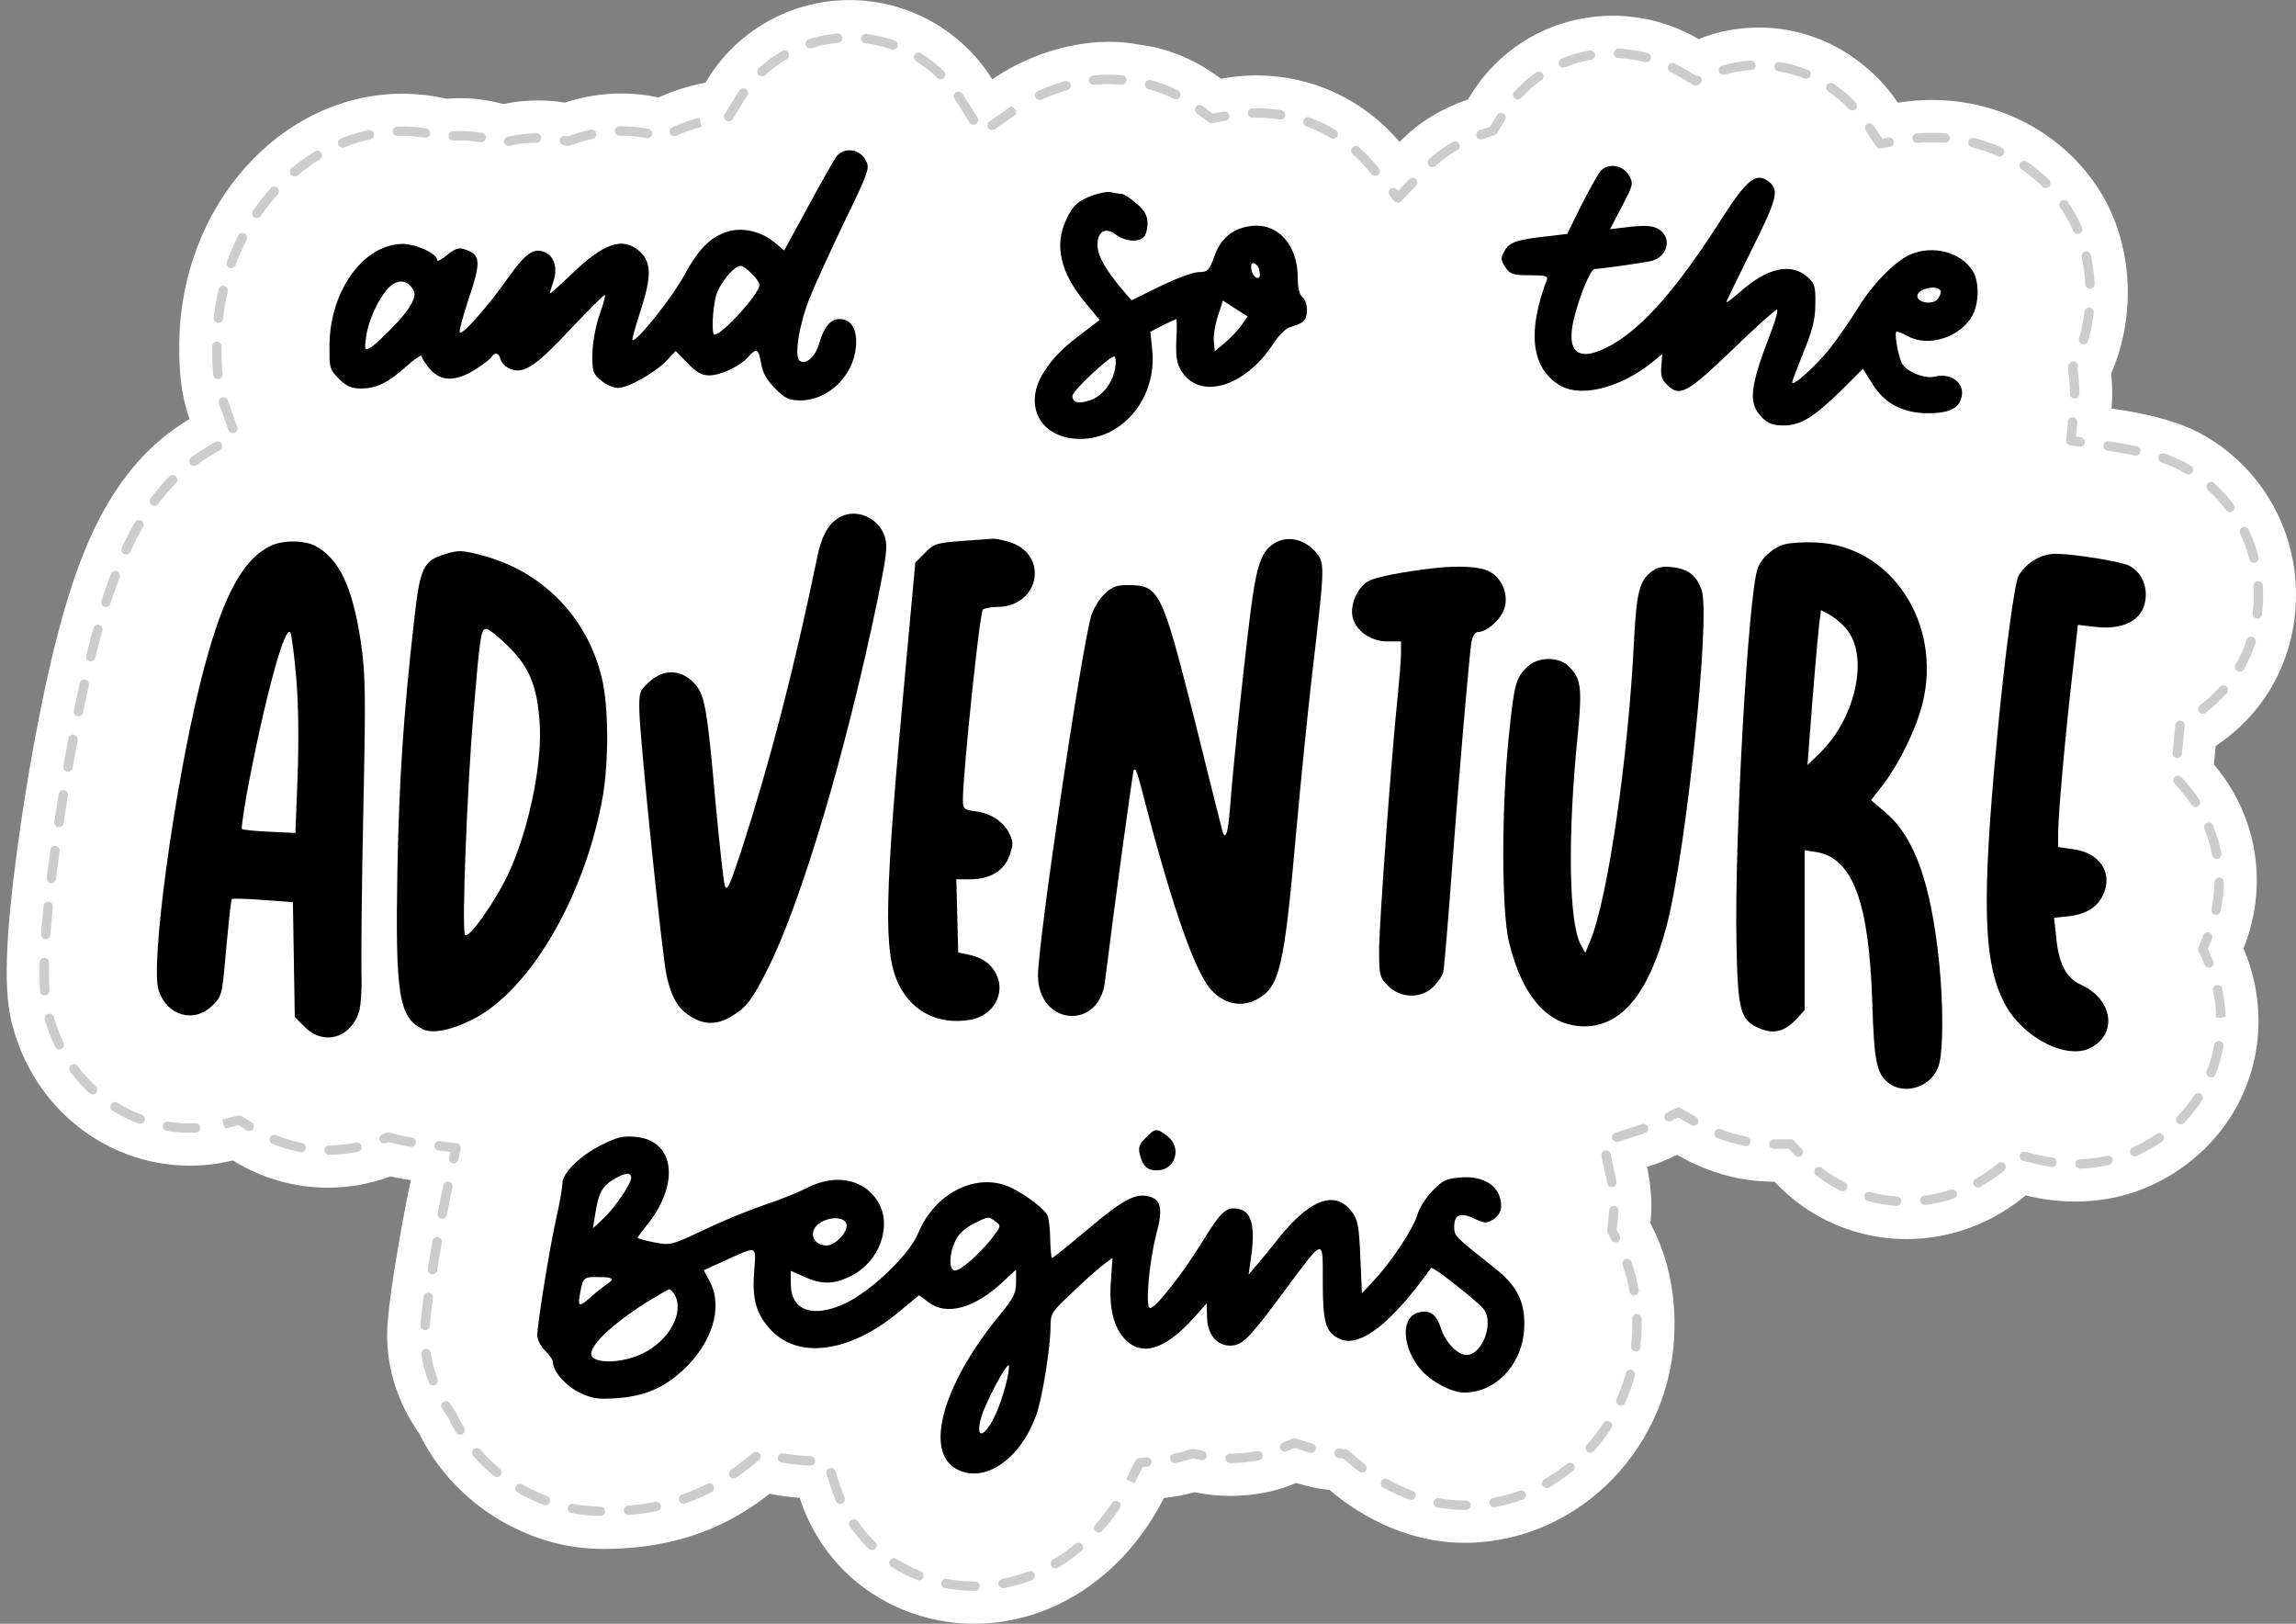
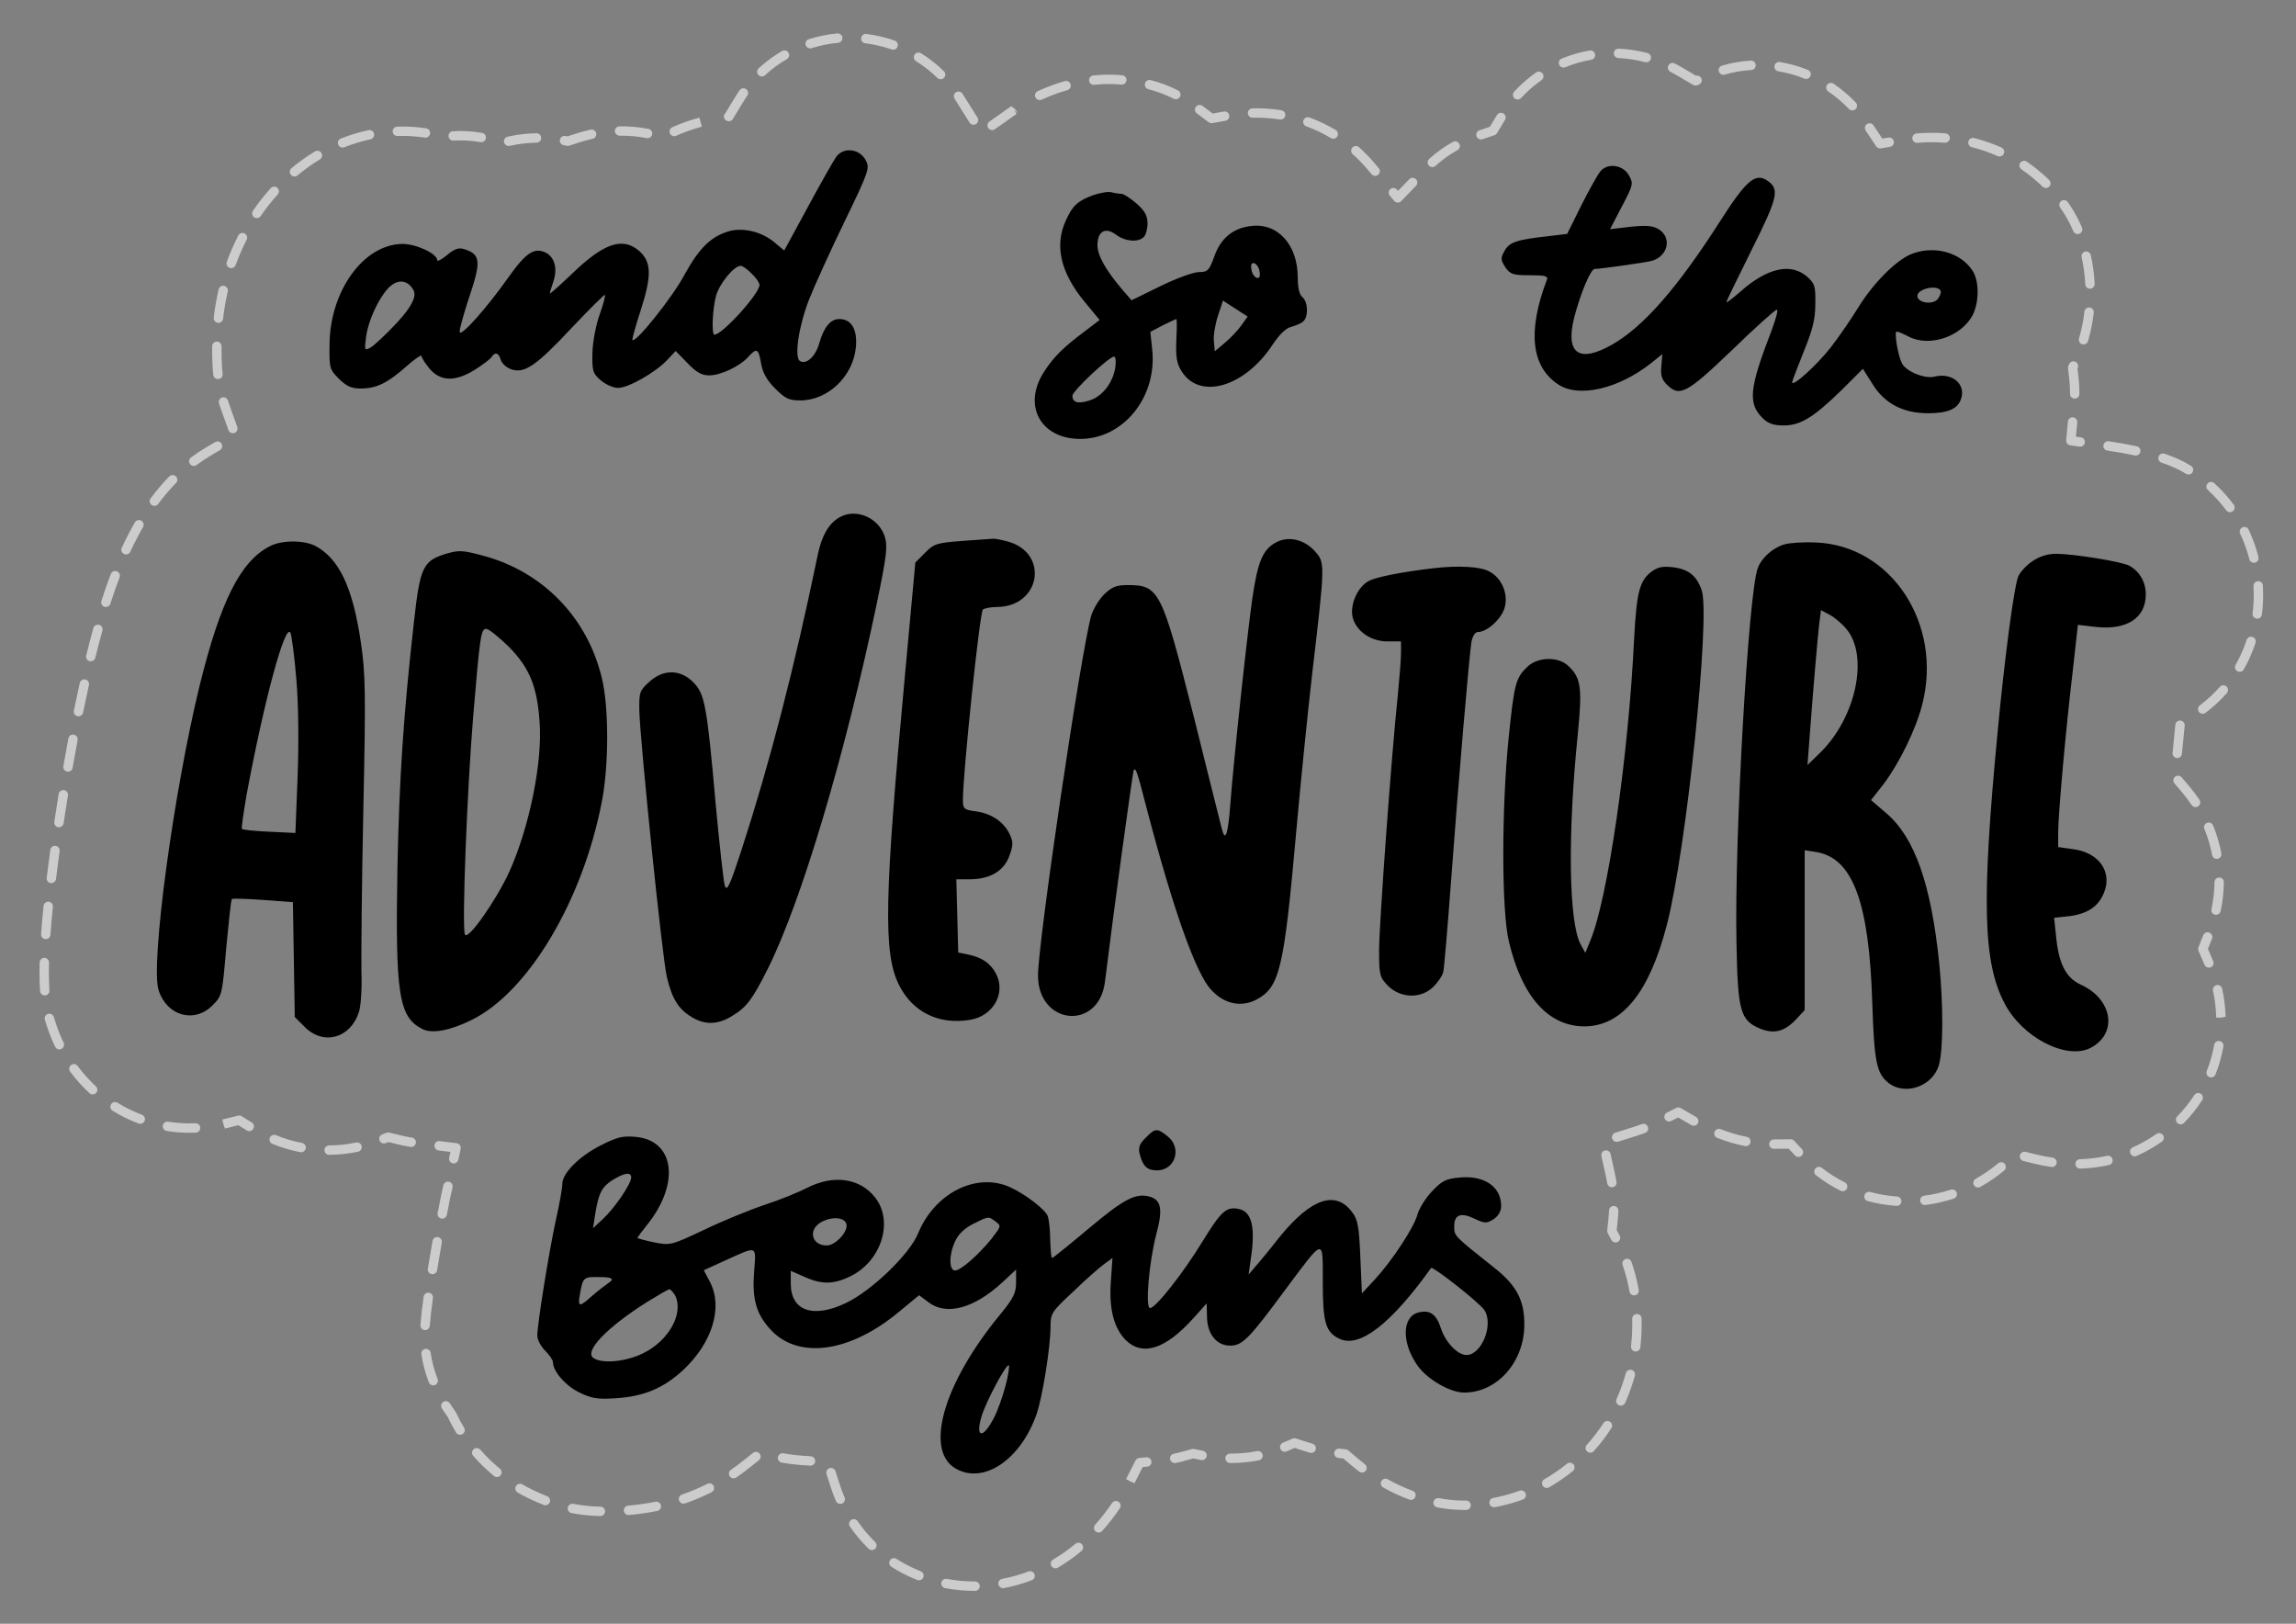
<svg xmlns="http://www.w3.org/2000/svg" height="340.4" preserveAspectRatio="xMidYMid meet" version="1.0" viewBox="14.6 85.8 481.4 340.4" width="481.4" zoomAndPan="magnify">
  <rect x="14.6" y="85.8" width="481.4" height="340.4" fill="#808080" stroke="none" />
  <g id="change1_1">
-     <path d="M482.831,251.808c-1.176-2.051-2.531-3.968-4.04-5.738,.119-1.272,.246-2.582,.379-3.915,10.318-6.804,16.83-18.249,16.83-31.734,0-14.082-7.619-26.987-19.883-33.68l-.573-.306c-5.124-2.661-12.271-4.163-18.22-5.003,.227-2.447,.196-4.903-.086-7.325,5.494-12.546,4.461-27.888-2.745-38.862-7.577-11.58-20.609-18.49-34.887-18.49-2.391,0-4.753,.194-7.077,.58-2.622-3.94-6.107-7.406-10.366-10.178l-.546-.348c-5.509-3.426-11.775-5.237-18.124-5.237-4.813,0-9.036,.919-12.746,2.427-5.357-3.158-11.56-4.905-18.047-4.905-9.916,0-19.356,4.195-25.922,11.515-1.394,1.55-2.693,3.236-4.392,6.059-4.834,1.635-9.932,4.319-14.335,8.887-7.304-8.603-17.968-13.938-30.034-13.938-1.763,0-3.546,.118-5.307,.352-.711,.091-1.417,.2-2.114,.325-3.494-2.616-9.34-6.18-17.005-7.116-2.114-.411-4.284-.619-6.482-.619-5.305,0-10.114,1.232-13.215,2.265l-.702,.243c-3.952,1.421-7.446,3.197-10.53,5.37-6.441-10.308-17.728-16.623-29.972-16.623-11.223,0-21.82,5.422-28.346,14.506l-.319,.453c-.427,.614-.938,1.423-1.503,2.353-1.044,.19-2.078,.422-3.099,.694l-.25,.068c-2.33,.642-4.49,1.433-6.491,2.34-2.541-.552-5.153-.832-7.81-.832-4.292,0-8.244,.744-11.817,1.92-1.851-.306-3.727-.459-5.624-.459-2.61,0-5.05,.274-7.321,.758-2.933-.817-5.957-1.231-9.007-1.231-.896,0-1.859,.037-2.879,.125-3.056-.702-6.17-1.064-9.244-1.064l-.254,.001c-25.451,.205-46.299,23.662-46.526,52.312-.062,4.92,.154,10.288,2.147,15.886-16.969,10.047-23.729,29.115-28.475,48.384-2.814,11.492-5.665,27.037-7.625,41.583-3.598,26.698-2.245,33.809-.294,39.656,5.294,16.086,19.935,26.893,36.434,26.893,3.075,0,6.103-.37,9.03-1.09,6.001,3.72,12.865,5.71,19.979,5.71,4.557,0,8.973-.827,13.084-2.366,1.395,.343,2.818,.605,4.265,.783-.09,.426-.402,1.813-.402,1.813-.046,.212-4.579,22.696-4.579,30.785,0,7.223,2.414,14.456,6.766,20.57,4.333,9.018,12.113,15.977,19.867,19.72,6.309,3.061,12.165,4.427,18.977,4.427,1.371,0,2.824-.055,4.627-.175,11.473-.783,21.296-4.505,29.959-11.406,2.055,.433,4.161,.726,6.307,.873,3.062,9.501,9.603,17.349,18.42,21.935,5.574,2.912,11.835,4.451,18.118,4.451,16.623,0,31.644-10.179,39.823-26.361,2.164-.219,4.3-.623,6.401-1.21,2.412,.505,4.919,.769,7.494,.769,5.321,0,9.874-1.001,13.872-2.709,2.276,.73,4.613,1.227,7.002,1.487,7.272,6.213,17.299,11.065,28.204,11.065,24.1,0,43.879-20.336,44.088-45.198,.102-7.972-1.593-15.245-5.046-21.756,.127-1.203,.192-2.42,.192-3.644,0-2.821-.308-5.562-.892-8.19,2.157-.683,4.256-1.536,6.284-2.553,1.528,.888,3.179,1.718,4.965,2.484l.721,.298c4.73,1.891,9.588,2.851,14.435,2.851,.106,0,.211,0,.319-.001,1.196,1.279,2.526,2.522,4.006,3.721l.211,.171c6.591,5.249,14.901,8.14,23.396,8.141h.002c9.401,0,18.214-3.414,25.03-9.157,3.412,.844,6.897,1.289,10.385,1.289h.002c6.195,0,12.058-1.378,17.424-4.097l.225-.115c13.228-6.836,21.188-20.138,20.773-34.714-.14-4.953-1.226-9.725-3.131-14.137,4.358-10.872,3.579-22.798-2.162-32.811Z" fill="#fff" />
-   </g>
+     </g>
  <g id="change2_1">
    <path d="M218.806,419.298c-2.02,0-4.058-.194-6.055-.578-.534-.103-.884-.619-.782-1.152,.102-.534,.623-.879,1.151-.781,1.878,.36,3.79,.543,5.686,.543l.221-.001h.012c.538,0,.976,.432,.984,.972,.006,.544-.429,.99-.973,.997l-.244,.001Zm6.097-.565c-.463,0-.876-.33-.965-.802-.1-.534,.252-1.049,.786-1.148,1.863-.35,3.716-.872,5.505-1.55,.507-.197,1.076,.063,1.271,.571,.192,.507-.063,1.076-.571,1.269-1.899,.721-3.865,1.274-5.843,1.644-.062,.012-.121,.017-.183,.017Zm-17.628-1.644c-.121,0-.244-.022-.361-.069-1.032-.407-2.053-.876-3.035-1.39-.819-.425-1.617-.886-2.385-1.379-.457-.294-.59-.902-.296-1.36,.294-.458,.903-.59,1.361-.297,.719,.462,1.463,.893,2.23,1.291,.925,.483,1.882,.923,2.849,1.305,.506,.2,.753,.772,.554,1.277-.152,.386-.523,.622-.915,.622Zm28.617-2.512c-.336,0-.663-.173-.848-.484-.277-.468-.121-1.072,.348-1.347,1.626-.959,3.204-2.072,4.692-3.309,.415-.346,1.036-.29,1.386,.127,.346,.418,.29,1.039-.129,1.386-1.568,1.304-3.233,2.479-4.95,3.492-.156,.092-.329,.136-.5,.136Zm-38.487-3.83c-.248,0-.494-.092-.686-.278-1.451-1.41-2.772-2.977-3.923-4.658-.308-.449-.194-1.061,.256-1.369,.446-.305,1.061-.192,1.367,.256,1.078,1.574,2.314,3.04,3.673,4.358,.39,.379,.398,1.001,.019,1.392-.192,.199-.448,.299-.705,.299Zm47.552-3.668c-.234,0-.469-.083-.655-.251-.406-.362-.44-.984-.079-1.39,1.261-1.409,2.453-2.941,3.541-4.552,.308-.452,.923-.565,1.365-.265,.452,.305,.571,.916,.265,1.367-1.136,1.685-2.383,3.287-3.702,4.763-.196,.217-.465,.328-.734,.328Zm-104.479-3.467h-.021c-2.134-.045-4.106-.249-6.032-.625-.532-.104-.882-.621-.778-1.154,.104-.535,.63-.88,1.155-.778,1.813,.354,3.677,.546,5.697,.588,.542,.012,.975,.461,.963,1.005-.012,.536-.45,.963-.984,.963Zm5.899-.216c-.506,0-.934-.387-.978-.901-.046-.542,.356-1.018,.898-1.064,1.966-.168,3.892-.442,5.728-.815,.521-.101,1.051,.236,1.161,.769,.108,.532-.236,1.052-.769,1.161-1.909,.387-3.912,.672-5.955,.846-.027,.003-.056,.004-.085,.004Zm175.218-1.057c-1.841,0-3.746-.181-5.653-.537-.534-.1-.886-.614-.786-1.148,.1-.537,.623-.876,1.148-.787,1.79,.335,3.571,.505,5.299,.505l.377-.002h.015c.536,0,.976,.432,.984,.97,.008,.543-.427,.991-.969,.999l-.415,.002Zm6.266-.568c-.465,0-.878-.332-.967-.806-.098-.534,.256-1.048,.792-1.146,1.872-.344,3.731-.852,5.526-1.51,.506-.187,1.076,.074,1.263,.584s-.075,1.076-.586,1.263c-1.897,.697-3.865,1.234-5.849,1.598-.06,.012-.119,.016-.179,.016Zm-198.906-.417c-.119,0-.24-.021-.358-.067-1.042-.406-2.116-.876-3.193-1.4-.765-.37-1.524-.772-2.268-1.203-.469-.273-.63-.875-.358-1.346,.273-.472,.878-.629,1.346-.358,.702,.407,1.415,.785,2.139,1.135,1.03,.502,2.057,.951,3.049,1.338,.506,.197,.757,.767,.559,1.273-.152,.389-.523,.628-.917,.628Zm61.818-.283c-.383,0-.746-.224-.905-.598-.381-.892-.73-1.828-1.042-2.781l-.926-2.878c-.167-.517,.117-1.072,.634-1.239,.515-.162,1.071,.118,1.238,.635l.926,2.876c.29,.891,.617,1.765,.98,2.615,.213,.5-.019,1.078-.519,1.292-.125,.054-.258,.079-.386,.079Zm-32.861-.05c-.409,0-.79-.257-.93-.665-.177-.513,.096-1.074,.611-1.25,1.815-.623,3.6-1.376,5.309-2.241,.481-.245,1.078-.052,1.322,.434,.246,.484,.05,1.076-.434,1.322-1.788,.904-3.658,1.694-5.559,2.347-.106,.036-.213,.053-.319,.053Zm152.533-.789c-.113,0-.229-.019-.342-.062-1.859-.69-3.704-1.545-5.49-2.543-.475-.265-.644-.865-.379-1.34s.865-.643,1.34-.379c1.695,.949,3.45,1.762,5.213,2.416,.509,.189,.769,.755,.58,1.266-.148,.396-.523,.641-.923,.641Zm28.454-2.501c-.34,0-.673-.178-.855-.496-.269-.472-.106-1.074,.367-1.343,1.651-.944,3.245-2.035,4.734-3.242,.415-.34,1.04-.278,1.384,.145,.342,.423,.277,1.043-.146,1.385-1.572,1.273-3.252,2.425-4.996,3.42-.154,.088-.321,.13-.488,.13Zm-86.418-1.012l-.915-.37-.859-.481,1.963-3.885c.152-.3,.446-.502,.78-.535l1.503-.152c.488-.044,1.023,.338,1.076,.88,.056,.541-.338,1.024-.88,1.078l-.967,.097-1.701,3.367Zm-84.062-1.007c-.311,0-.619-.149-.811-.427-.308-.447-.194-1.06,.254-1.369,.875-.602,1.734-1.24,2.581-1.914l2.049-1.633c.425-.336,1.044-.269,1.382,.157,.34,.425,.269,1.044-.156,1.383l-2.049,1.633c-.882,.704-1.78,1.369-2.693,1.997-.169,.117-.363,.173-.557,.173Zm-49.626-.27c-.221,0-.444-.074-.627-.226-1.557-1.287-3.02-2.707-4.346-4.22-.358-.408-.317-1.03,.09-1.389,.409-.358,1.03-.318,1.39,.091,1.257,1.434,2.643,2.78,4.119,4.001,.419,.346,.479,.967,.133,1.386-.196,.234-.477,.357-.759,.357Zm181.376-.939c-.21,0-.421-.066-.6-.204-.575-.442-1.14-.901-1.693-1.373l-1.618-1.382-1.032-.112c-.54-.059-.932-.545-.873-1.085,.06-.541,.59-.933,1.084-.872l1.334,.145c.198,.021,.383,.102,.532,.23l1.849,1.579c.531,.452,1.069,.889,1.617,1.31,.431,.332,.511,.95,.181,1.38-.194,.252-.486,.384-.78,.384Zm-115.627-1.452c-.023,0-.046-.001-.069-.002l-1.734-.119c-1.424-.098-2.851-.274-4.24-.523-.534-.096-.89-.607-.794-1.143,.096-.534,.598-.895,1.144-.795,1.317,.237,2.672,.404,4.025,.496l1.734,.119c.542,.037,.951,.507,.915,1.05-.037,.52-.469,.917-.98,.917Zm76.361-.546c-.456,0-.865-.32-.961-.785-.111-.532,.233-1.052,.763-1.163,.654-.135,1.299-.291,1.939-.471l1.851-.517c.152-.042,.311-.049,.467-.015l1.878,.393c.532,.111,.873,.632,.761,1.165-.11,.532-.642,.87-1.165,.761l-1.643-.344-1.618,.453c-.682,.191-1.374,.359-2.07,.504-.067,.013-.135,.02-.202,.02Zm11.621-.009c-.544,0-.996-.44-.996-.984s.429-.984,.973-.984c2.039,0,3.889-.174,5.674-.532,.525-.106,1.051,.237,1.159,.772,.108,.532-.238,1.051-.771,1.158-1.916,.384-3.892,.571-6.039,.571Zm17.005-2.11c-.09,0-.183-.012-.275-.039-.254-.074-.506-.151-.755-.232l-2.447-.784-1.69,.722c-.498,.214-1.078-.019-1.292-.519s.019-1.078,.519-1.292l2.028-.866c.217-.091,.461-.105,.686-.032l2.799,.898c.234,.076,.467,.147,.702,.215,.523,.152,.823,.698,.671,1.22-.127,.431-.519,.709-.946,.709Zm58.505-.052c-.234,0-.469-.084-.657-.252-.406-.363-.438-.986-.075-1.39,1.274-1.418,2.449-2.952,3.493-4.563,.298-.458,.911-.584,1.363-.29,.456,.296,.584,.905,.29,1.361-1.101,1.697-2.339,3.315-3.681,4.807-.194,.216-.463,.327-.732,.327Zm-236.971-3.754c-.331,0-.655-.168-.84-.472-.548-.9-1.048-1.818-1.484-2.73l-.29-.605-.306-.406c-.309-.434-.607-.876-.894-1.323-.294-.457-.16-1.066,.298-1.36,.452-.293,1.063-.162,1.359,.297,.271,.421,.55,.837,.84,1.247l.39,.549,.377,.75c.409,.855,.876,1.715,1.39,2.557,.283,.464,.136,1.07-.329,1.353-.16,.097-.336,.143-.511,.143Zm243.381-6.115c-.135,0-.271-.027-.402-.086-.496-.222-.719-.803-.498-1.3,.782-1.751,1.436-3.572,1.941-5.414,.146-.525,.679-.834,1.211-.688,.523,.143,.832,.685,.688,1.209-.532,1.938-1.221,3.854-2.041,5.696-.165,.365-.523,.582-.9,.582Zm-249.013-4.235c-.396,0-.769-.241-.919-.633-.738-1.933-1.263-3.918-1.561-5.902-.081-.537,.288-1.039,.827-1.12,.538-.064,1.038,.288,1.119,.827,.277,1.844,.767,3.692,1.453,5.493,.194,.507-.06,1.076-.567,1.271-.115,.044-.234,.064-.352,.064Zm252.127-7.109c-.038,0-.077-.002-.115-.007-.54-.063-.926-.552-.865-1.092,.16-1.352,.244-2.732,.256-4.102l.006-.558c0-.367-.006-.731-.015-1.095-.013-.543,.415-.995,.959-1.009,.629,.01,.996,.416,1.009,.959,.01,.379,.015,.76,.015,1.145l-.006,.586c-.012,1.428-.102,2.88-.267,4.303-.06,.501-.484,.87-.976,.87Zm-253.824-4.481c-.025,0-.05-.001-.075-.003-.542-.04-.95-.513-.909-1.055,.117-1.563,.344-3.561,.673-5.937,.073-.539,.586-.919,1.109-.84,.538,.074,.915,.571,.84,1.109-.323,2.336-.544,4.292-.657,5.815-.04,.517-.471,.91-.98,.91Zm253.492-7.284c-.469,0-.884-.336-.967-.815-.333-1.901-.819-3.768-1.444-5.55-.181-.513,.09-1.074,.604-1.254,.517-.181,1.073,.089,1.253,.603,.661,1.884,1.174,3.856,1.524,5.864,.094,.535-.263,1.045-.8,1.139-.058,.01-.113,.014-.171,.014Zm-251.95-4.437c-.052,0-.106-.004-.158-.012-.538-.086-.901-.592-.815-1.128,.317-1.973,.655-3.959,.988-5.843,.092-.536,.613-.886,1.14-.8,.534,.094,.892,.605,.798,1.14-.329,1.877-.667,3.853-.984,5.816-.077,.483-.494,.827-.969,.827Zm248.054-6.65c-.352,0-.692-.19-.869-.523l-.767-1.446c-.092-.174-.131-.37-.11-.565l.254-2.39c.062-.593,.104-1.193,.125-1.791,.023-.542,.504-.98,1.021-.947,.544,.02,.967,.477,.948,1.02-.025,.641-.071,1.285-.136,1.923l-.221,2.094,.625,1.18c.256,.481,.073,1.076-.407,1.331-.148,.078-.306,.114-.461,.114Zm-245.999-4.998c-.062,0-.125-.006-.186-.017-.534-.102-.884-.617-.782-1.151,.283-1.476,.531-2.739,.723-3.682,.035-.147,.315-1.391,.4-1.795l.071-.336c.113-.533,.648-.87,1.167-.759,.532,.112,.871,.635,.759,1.167l-.071,.336c-.096,.453-.421,1.878-.427,1.896-.161,.823-.409,2.076-.688,3.543-.09,.472-.504,.8-.965,.8Zm304.954-2.677c-.023,0-.046-.001-.069-.002-2.022-.137-4.042-.476-6.005-1.007-.525-.141-.834-.682-.692-1.206,.142-.525,.679-.836,1.207-.693,1.838,.497,3.729,.814,5.624,.942,.542,.037,.951,.506,.915,1.049-.035,.52-.467,.918-.98,.918Zm5.889-.18c-.488,0-.911-.362-.975-.859-.069-.539,.313-1.032,.852-1.101,1.884-.24,3.756-.664,5.567-1.26,.513-.173,1.071,.111,1.242,.628,.171,.516-.11,1.073-.627,1.243-1.928,.634-3.925,1.086-5.932,1.343-.042,.005-.085,.008-.127,.008Zm-17.217-2.889c-.148,0-.298-.033-.44-.104-1.826-.911-3.56-2.006-5.151-3.252-.427-.335-.502-.953-.167-1.382,.336-.429,.953-.503,1.382-.167,1.486,1.165,3.108,2.188,4.817,3.041,.486,.242,.682,.833,.44,1.32-.171,.345-.519,.545-.88,.545Zm28.369-.777c-.344,0-.68-.183-.859-.506-.265-.476-.094-1.074,.381-1.339,1.665-.926,3.248-2.014,4.705-3.236,.415-.35,1.038-.294,1.386,.122,.35,.417,.296,1.038-.121,1.387-1.553,1.301-3.241,2.461-5.013,3.447-.152,.085-.315,.124-.479,.124Zm-76.765-.059c-.473,0-.89-.342-.969-.824-.085-.506-.181-1.007-.292-1.504l-.936-4.215c-.117-.531,.217-1.056,.748-1.174,.517-.111,1.057,.216,1.174,.748l.936,4.213c.119,.531,.223,1.07,.311,1.612,.088,.536-.275,1.043-.811,1.131-.054,.01-.108,.013-.161,.013Zm98.17-3.912c-.531,0-.967-.421-.984-.953-.017-.543,.409-.998,.953-1.014,1.932-.061,3.839-.298,5.667-.704,.538-.118,1.057,.218,1.174,.746,.117,.531-.217,1.057-.748,1.175-1.947,.433-3.977,.686-6.032,.751h-.031Zm-5.886-.334c-.046,0-.094-.003-.14-.01-1.242-.177-2.499-.422-3.737-.728l-2.132-.528c-.529-.131-.85-.664-.719-1.192,.131-.526,.665-.851,1.192-.719l2.132,.528c1.173,.289,2.364,.522,3.541,.689,.538,.077,.913,.576,.836,1.114-.071,.49-.492,.845-.973,.845Zm-335.101-.744c-.069,0-.136-.007-.206-.021-.532-.113-.873-.635-.759-1.168l.261-1.233-2.48-.307c-.538-.066-.923-.557-.855-1.097,.065-.54,.538-.937,1.098-.856l3.544,.437c.273,.034,.521,.181,.68,.405,.16,.225,.219,.506,.161,.777l-.484,2.284c-.098,.462-.507,.779-.961,.779Zm281.936-1.366c-.263,0-.525-.105-.719-.312l-1.328-1.421-3.095,.027h-.008c-.54,0-.98-.435-.984-.975-.004-.544,.432-.988,.976-.993l3.527-.031h.008c.273,0,.532,.113,.719,.312l1.622,1.738c.371,.398,.35,1.021-.048,1.392-.188,.177-.431,.264-.671,.264Zm70.499-.127c-.377,0-.736-.218-.9-.585-.221-.497,.004-1.078,.502-1.298,.44-.196,.876-.403,1.307-.622l.204-.103c1.196-.618,2.36-1.321,3.46-2.084,.446-.31,1.059-.201,1.369,.247,.311,.446,.2,1.059-.246,1.37-1.169,.812-2.408,1.558-3.685,2.218l-.211,.107c-.463,.234-.926,.457-1.401,.666-.129,.058-.263,.085-.398,.085Zm-378.57-.32c-.54,0-.98-.436-.984-.977-.004-.544,.434-.987,.978-.991,1.903-.012,3.81-.217,5.663-.608,.538-.112,1.053,.229,1.167,.76,.111,.531-.229,1.053-.759,1.166-1.984,.418-4.021,.637-6.059,.651h-.006Zm-5.87-.541c-.063,0-.125-.006-.188-.018-1.986-.383-3.95-.968-5.834-1.736-.504-.205-.746-.779-.54-1.282,.206-.506,.784-.745,1.282-.54,1.766,.719,3.604,1.267,5.465,1.626,.534,.103,.882,.619,.78,1.152-.092,.471-.504,.798-.965,.798Zm23.087-1.104c-.05,0-.102-.004-.152-.012-.863-.134-1.718-.304-2.551-.509l-2.066-.507-.613,.229c-.506,.189-1.076-.067-1.267-.578-.19-.508,.069-1.075,.579-1.266l.898-.335c.183-.069,.388-.082,.579-.034l2.362,.58c.777,.192,1.574,.351,2.38,.475,.538,.083,.905,.585,.823,1.123-.075,.486-.494,.834-.971,.834Zm279.839-.17c-.063,0-.127-.006-.19-.018-1.947-.381-3.908-.957-5.828-1.713-.507-.199-.755-.77-.555-1.276,.198-.505,.771-.752,1.274-.555,1.811,.712,3.658,1.255,5.486,1.613,.534,.105,.882,.622,.777,1.155-.09,.469-.504,.795-.963,.795Zm-27.097-.888c-.417,0-.805-.268-.938-.687-.163-.518,.123-1.071,.64-1.235l4-1.267c.527-.167,1.051-.348,1.57-.541,.515-.19,1.076,.07,1.267,.58,.188,.509-.069,1.075-.579,1.266-.55,.204-1.105,.395-1.663,.572l-4,1.267c-.1,.032-.2,.046-.298,.046Zm-299.181-1.915c-1.618,0-3.245-.129-4.834-.383-.536-.086-.901-.59-.817-1.127,.088-.536,.582-.901,1.128-.816,1.87,.299,3.796,.412,5.691,.335,.579-.046,1.001,.4,1.025,.943,.021,.543-.402,1.001-.944,1.024-.415,.017-.832,.025-1.249,.025Zm12.479-.342c-.179,0-.358-.048-.519-.148l-1.763-1.093-2.812,.692-.338-.93-.213-.961,3.296-.81c.254-.065,.527-.021,.753,.119l2.114,1.311c.461,.286,.604,.893,.317,1.355-.186,.3-.507,.465-.836,.465Zm302.855-1.135c-.169,0-.338-.043-.494-.134l-2.754-1.6-1.482,.743c-.482,.239-1.076,.047-1.321-.439-.242-.486-.046-1.077,.44-1.321l1.957-.98c.296-.148,.65-.137,.934,.03l3.214,1.867c.471,.273,.63,.875,.358,1.345-.183,.315-.513,.49-.852,.49Zm102.093-.291c-.248,0-.496-.093-.688-.28-.388-.38-.396-1.002-.015-1.392,1.332-1.366,2.531-2.863,3.564-4.45,.298-.457,.909-.585,1.361-.288,.456,.296,.584,.905,.288,1.361-1.103,1.695-2.383,3.294-3.806,4.752-.192,.198-.448,.297-.704,.297Zm-427.802-.11c-.115,0-.231-.02-.344-.062-1.901-.711-3.741-1.614-5.465-2.682-.461-.285-.604-.893-.317-1.354,.288-.463,.9-.604,1.355-.318,1.615,1,3.335,1.845,5.115,2.511,.509,.19,.769,.757,.579,1.267-.148,.395-.525,.639-.923,.639Zm-9.982-6.164c-.238,0-.479-.086-.667-.261-1.486-1.371-2.852-2.895-4.058-4.528-.323-.437-.231-1.053,.208-1.376,.432-.322,1.05-.231,1.376,.208,1.132,1.533,2.412,2.963,3.808,4.251,.4,.368,.425,.991,.056,1.391-.194,.21-.457,.316-.723,.316Zm444.177-3.563c-.121,0-.244-.022-.363-.069-.506-.201-.752-.773-.552-1.278,.7-1.761,1.222-3.604,1.555-5.479,.096-.535,.617-.895,1.14-.797,.536,.094,.892,.605,.798,1.141-.356,2.005-.915,3.977-1.663,5.862-.154,.385-.523,.621-.915,.621Zm-451.157-5.873c-.365,0-.715-.204-.886-.555-.642-1.328-1.203-2.716-1.667-4.124-.16-.477-.327-.978-.492-1.541-.152-.522,.148-1.068,.671-1.22,.525-.157,1.067,.148,1.221,.67,.154,.533,.313,1.012,.467,1.469,.438,1.331,.967,2.637,1.572,3.888,.236,.489,.033,1.077-.457,1.315-.138,.066-.284,.098-.429,.098Zm453.209-6.66h-.984c-.056-1.982-.283-3.839-.68-5.642-.117-.531,.219-1.055,.75-1.173,.538-.113,1.055,.22,1.173,.75,.425,1.924,.667,3.905,.723,5.887l-.98,.179Zm-456.275-4.659c-.511,0-.944-.398-.98-.917-.081-1.184-.121-2.493-.121-3.889,0-.659,.01-1.36,.029-2.105,.013-.541,.471-.975,1.009-.958,.544,.014,.973,.466,.959,1.01-.019,.726-.029,1.409-.029,2.053,0,1.434,.044,2.674,.117,3.755,.037,.543-.373,1.012-.915,1.05-.023,.001-.046,.002-.069,.002Zm453.75-5.817c-.381,0-.744-.222-.903-.595l-1.267-2.938c-.104-.24-.108-.512-.01-.755l1.005-2.511c.202-.504,.775-.751,1.278-.548,.506,.203,.75,.776,.548,1.28l-.853,2.131,1.105,2.563c.215,.499-.015,1.077-.513,1.293-.127,.055-.259,.081-.39,.081Zm-453.536-5.979c-.025,0-.048-.001-.073-.003-.542-.039-.95-.51-.911-1.052,.131-1.784,.302-3.745,.521-5.91,.052-.542,.571-.927,1.076-.88,.542,.055,.936,.537,.88,1.078-.215,2.143-.386,4.087-.513,5.854-.038,.518-.471,.913-.98,.913Zm455.041-5.097c-.067,0-.136-.007-.206-.021-.531-.113-.871-.636-.757-1.168,.396-1.864,.609-3.771,.634-5.667,.008-.539,.446-.972,.984-.972h.013c.542,.007,.978,.454,.971,.997-.027,2.025-.254,4.061-.677,6.051-.098,.462-.507,.779-.963,.779Zm-453.867-6.651c-.04,0-.081-.002-.121-.007-.538-.066-.923-.556-.857-1.096,.202-1.667,.427-3.429,.68-5.296l.077-.578c.077-.537,.582-.907,1.111-.837,.538,.076,.913,.574,.838,1.112l-.075,.562c-.252,1.862-.477,3.617-.679,5.273-.06,.5-.484,.866-.975,.866Zm454.007-5.079c-.463,0-.876-.33-.965-.802-.352-1.863-.896-3.7-1.618-5.461-.206-.504,.035-1.078,.538-1.284,.496-.208,1.076,.032,1.284,.537,.773,1.884,1.355,3.85,1.73,5.842,.102,.534-.25,1.05-.784,1.149-.062,.012-.123,.017-.185,.017Zm-452.416-6.622c-.05,0-.098-.004-.148-.011-.536-.081-.907-.581-.827-1.119,.29-1.95,.594-3.903,.913-5.849,.086-.537,.607-.902,1.13-.813,.536,.088,.9,.594,.811,1.13-.315,1.937-.619,3.882-.909,5.822-.073,.488-.492,.839-.971,.839Zm447.975-4.235c-.317,0-.629-.153-.819-.437-.638-.954-1.334-1.875-2.068-2.736l-1.532-1.793c-.352-.414-.302-1.035,.111-1.388,.411-.351,1.034-.305,1.388,.11l1.53,1.793c.784,.921,1.528,1.903,2.209,2.921,.302,.452,.181,1.063-.271,1.365-.169,.112-.359,.166-.548,.166Zm-446.082-7.427c-.058,0-.113-.005-.171-.014-.536-.094-.894-.605-.8-1.14,.344-1.966,.698-3.913,1.059-5.822,.1-.535,.625-.884,1.149-.784,.534,.101,.886,.615,.784,1.149-.358,1.902-.711,3.839-1.055,5.797-.083,.478-.498,.814-.967,.814Zm442.251-2.852c-.033,0-.065-.002-.098-.005-.54-.053-.936-.534-.884-1.075l.58-5.891c.056-.54,.506-.926,1.078-.882,.54,.054,.934,.535,.88,1.076l-.579,5.889c-.05,.508-.479,.888-.978,.888ZM31.054,235.959c-.065,0-.133-.007-.198-.02-.532-.109-.876-.629-.769-1.161,.407-1.994,.821-3.931,1.234-5.792,.117-.53,.644-.858,1.174-.748,.531,.118,.865,.644,.748,1.174-.413,1.852-.823,3.777-1.226,5.76-.096,.466-.506,.787-.963,.787Zm445.382-.525c-.298,0-.592-.135-.784-.39-.329-.433-.242-1.051,.19-1.379,1.53-1.156,2.937-2.458,4.183-3.871,.359-.409,.98-.447,1.39-.087,.407,.359,.446,.981,.086,1.389-1.334,1.512-2.837,2.904-4.471,4.14-.179,.134-.386,.199-.594,.199Zm7.754-8.798c-.167,0-.334-.041-.488-.13-.473-.27-.636-.871-.365-1.343,.936-1.639,1.713-3.39,2.31-5.206,.167-.518,.723-.799,1.242-.629,.515,.17,.798,.726,.627,1.242-.636,1.943-1.469,3.816-2.472,5.569-.181,.318-.513,.496-.853,.496Zm-450.561-2.205c-.077,0-.158-.01-.236-.029-.529-.132-.85-.665-.719-1.193,.477-1.919,.973-3.837,1.501-5.74,.142-.524,.682-.83,1.211-.686,.523,.145,.83,.687,.684,1.211-.521,1.887-1.013,3.788-1.486,5.69-.111,.448-.513,.747-.955,.747Zm454.246-8.937c-.042,0-.083-.002-.125-.008-.538-.067-.921-.559-.853-1.099,.163-1.306,.246-2.641,.246-3.967-.002-.581-.019-1.165-.052-1.745-.031-.542,.383-1.008,.925-1.039,.611-.031,1.009,.384,1.04,.926,.037,.615,.054,1.235,.056,1.856,0,1.41-.088,2.827-.261,4.214-.062,.498-.486,.862-.975,.862Zm-451.072-2.441c-.1,0-.2-.014-.3-.047-.517-.165-.803-.719-.638-1.237,.634-1.982,1.294-3.876,1.963-5.63,.192-.509,.767-.761,1.269-.57,.507,.193,.763,.762,.569,1.27-.655,1.721-1.303,3.582-1.924,5.53-.135,.418-.521,.684-.938,.684Zm450.369-9.275c-.44,0-.84-.296-.953-.742-.469-1.842-1.119-3.648-1.934-5.368-.233-.491-.023-1.078,.469-1.311,.486-.231,1.076-.025,1.311,.469,.867,1.833,1.561,3.759,2.061,5.725,.135,.527-.185,1.062-.711,1.196-.081,.021-.163,.031-.242,.031Zm-446.146-1.749c-.138,0-.279-.029-.413-.091-.494-.228-.707-.813-.481-1.306,.873-1.886,1.799-3.676,2.754-5.322,.273-.474,.876-.63,1.346-.358,.469,.273,.63,.875,.358,1.345-.925,1.595-1.822,3.332-2.67,5.163-.167,.359-.523,.571-.894,.571Zm441.123-8.856c-.3,0-.598-.137-.792-.399-1.136-1.536-2.422-2.96-3.821-4.235-.402-.366-.431-.988-.065-1.39,.367-.401,.992-.432,1.392-.065,1.494,1.36,2.866,2.88,4.079,4.519,.323,.436,.231,1.053-.206,1.376-.177,.131-.383,.193-.586,.193Zm-435.18-1.325c-.204,0-.409-.063-.586-.194-.436-.323-.529-.94-.204-1.376,1.226-1.654,2.543-3.2,3.912-4.594,.381-.387,1.001-.393,1.392-.013,.386,.381,.392,1.004,.012,1.392-1.305,1.33-2.56,2.806-3.735,4.388-.192,.26-.49,.398-.79,.398Zm426.499-6.57c-.173,0-.348-.045-.506-.14-.336-.202-.677-.397-1.023-.585l-.488-.261c-1.011-.525-2.245-1.035-3.658-1.512-.515-.173-.792-.731-.619-1.247,.173-.514,.736-.791,1.246-.618,1.511,.508,2.837,1.058,3.948,1.635l.506,.271c.377,.206,.74,.414,1.099,.63,.467,.28,.619,.883,.338,1.349-.185,.309-.509,.479-.844,.479Zm-418.236-1.799c-.3,0-.598-.137-.79-.398-.325-.436-.233-1.052,.204-1.376,1.034-.768,2.114-1.486,3.21-2.135l1.849-1.095c.471-.281,1.071-.121,1.349,.345,.277,.468,.121,1.072-.346,1.348l-1.849,1.095c-1.038,.614-2.061,1.295-3.041,2.021-.177,.131-.383,.194-.586,.194Zm407.176-2.18c-.069,0-.138-.007-.21-.022-1.774-.383-3.708-.726-5.745-1.022-.538-.078-.911-.577-.834-1.115,.077-.539,.6-.922,1.115-.832,2.084,.302,4.062,.654,5.88,1.045,.531,.114,.869,.638,.755,1.17-.1,.461-.507,.777-.961,.777Zm-11.66-1.86c-.046,0-.092-.003-.14-.01l-1.955-.276c-.519-.073-.89-.542-.842-1.066l.363-3.914c.052-.542,.532-.945,1.071-.889,.542,.051,.94,.531,.89,1.072l-.277,2.978,1.026,.145c.538,.076,.911,.574,.836,1.112-.069,.492-.49,.847-.973,.847Zm-387.333-2.819c-.404,0-.784-.251-.926-.654l-1.651-4.635c-.117-.324-.225-.65-.325-.975-.161-.519,.131-1.071,.65-1.23,.517-.163,1.071,.131,1.23,.65,.092,.298,.192,.595,.298,.893l1.651,4.636c.183,.512-.085,1.075-.596,1.258-.11,.038-.221,.057-.331,.057Zm386.186-7.256c-.544,0-.984-.44-.984-.984v-.202c0-1.011-.06-2.037-.177-3.046l-.248-2.116c-.019-.174,.008-.351,.077-.511l.163-.371c.221-.496,.803-.72,1.297-.504,.498,.219,.725,.8,.506,1.297l-.056,.126,.217,1.851c.125,1.086,.188,2.186,.188,3.273v.202c0,.544-.44,.984-.984,.984Zm-389.309-4.091c-.498,0-.925-.377-.976-.884-.161-1.577-.236-3.268-.234-5.32l.002-.687c.004-.54,.444-.975,.984-.975h.008c.544,.005,.98,.449,.976,.993l-.002,.671c-.002,1.984,.069,3.61,.223,5.119,.056,.54-.336,1.024-.878,1.079-.035,.003-.067,.005-.102,.005Zm391.158-7.265c-.09,0-.183-.012-.275-.039-.523-.152-.823-.699-.671-1.22,.529-1.814,.909-3.705,1.128-5.62,.062-.541,.584-.926,1.09-.865,.54,.062,.928,.55,.867,1.09-.233,2.026-.634,4.026-1.194,5.945-.127,.431-.519,.709-.946,.709Zm-391.055-4.525c-.038,0-.075-.002-.111-.006-.54-.062-.928-.549-.869-1.089,.225-1.999,.569-3.994,1.025-5.93,.123-.528,.65-.854,1.182-.733,.529,.124,.857,.654,.732,1.183-.434,1.86-.767,3.778-.982,5.701-.058,.503-.482,.874-.976,.874Zm392.406-7.153c-.521,0-.955-.408-.982-.933-.1-1.936-.358-3.848-.765-5.683-.117-.531,.217-1.056,.748-1.174,.538-.116,1.057,.219,1.174,.748,.431,1.942,.704,3.963,.807,6.008,.029,.543-.388,1.006-.932,1.034-.017,.001-.035,.001-.05,.001Zm-389.723-4.317c-.111,0-.225-.019-.336-.06-.511-.185-.775-.751-.588-1.261,.686-1.889,1.495-3.747,2.403-5.522,.25-.484,.842-.675,1.324-.429,.484,.248,.677,.84,.429,1.324-.871,1.704-1.647,3.487-2.307,5.299-.146,.4-.523,.648-.925,.648Zm387.139-7.145c-.381,0-.746-.224-.905-.597-.636-1.486-1.386-2.891-2.23-4.176-.177-.268-.356-.533-.54-.797-.311-.446-.202-1.059,.244-1.371,.442-.308,1.057-.203,1.371,.244,.192,.277,.383,.557,.569,.841,.909,1.383,1.715,2.891,2.397,4.483,.213,.5-.019,1.078-.519,1.292-.125,.055-.258,.08-.386,.08Zm-381.773-3.34c-.192,0-.386-.056-.555-.172-.448-.307-.563-.92-.258-1.368,1.146-1.672,2.401-3.268,3.731-4.741,.365-.404,.988-.434,1.39-.071,.404,.364,.434,.987,.071,1.39-1.272,1.409-2.472,2.934-3.566,4.533-.192,.279-.5,.429-.813,.429Zm239.233-3.263c-.01,0-.021,0-.031-.001-.279-.009-.54-.135-.719-.346l-.928-1.093c-.352-.414-.302-1.035,.113-1.387,.413-.352,1.036-.3,1.386,.112l.225,.264,2.349-2.436c.381-.39,1.001-.402,1.392-.025,.392,.378,.404,1,.027,1.392l-3.104,3.219c-.186,.192-.442,.301-.709,.301Zm135.868-3.049c-.25,0-.498-.094-.69-.283-1.353-1.332-2.841-2.553-4.421-3.627-.45-.306-.565-.918-.259-1.368,.308-.451,.923-.563,1.367-.26,1.678,1.142,3.256,2.437,4.694,3.852,.388,.382,.392,1.004,.012,1.392-.192,.196-.448,.294-.702,.294Zm-367.203-2.417c-.281,0-.561-.121-.755-.355-.348-.417-.292-1.038,.125-1.386,1.568-1.306,3.227-2.487,4.928-3.512,.469-.281,1.073-.131,1.351,.335,.279,.465,.129,1.071-.336,1.35-1.617,.974-3.193,2.096-4.682,3.339-.185,.153-.407,.228-.63,.228Zm226.586-.129c-.279,0-.555-.118-.75-.348l-.88-1.038c-.963-1.129-1.997-2.191-3.074-3.154-.406-.362-.44-.984-.079-1.389,.363-.407,.992-.439,1.39-.078,1.144,1.022,2.241,2.148,3.262,3.346l.88,1.04c.352,.414,.302,1.035-.113,1.387-.185,.157-.411,.234-.636,.234Zm11.99-1.836c-.267,0-.532-.109-.729-.321-.365-.403-.336-1.025,.065-1.391,1.492-1.359,3.162-2.559,4.967-3.569,.473-.262,1.074-.096,1.34,.379,.265,.474,.096,1.074-.379,1.34-1.672,.936-3.222,2.049-4.602,3.306-.188,.172-.427,.257-.663,.257Zm118.918-2.227c-.135,0-.271-.027-.402-.086-1.736-.775-3.558-1.405-5.413-1.873-.527-.133-.848-.668-.713-1.195,.131-.527,.657-.851,1.194-.714,1.964,.496,3.894,1.164,5.736,1.985,.496,.221,.719,.803,.498,1.299-.163,.366-.523,.583-.9,.583Zm-25.044-1.691c-.327,0-.634-.162-.819-.439l-2.199-3.306c-.302-.453-.179-1.063,.273-1.365,.452-.3,1.063-.181,1.365,.275l1.847,2.777,1.28-.212c.546-.094,1.046,.273,1.132,.81,.088,.536-.273,1.043-.809,1.131l-1.909,.316c-.054,.009-.108,.013-.161,.013Zm-322.366-.172c-.39,0-.759-.234-.915-.619-.2-.506,.046-1.077,.55-1.279,1.888-.753,3.839-1.346,5.797-1.762,.521-.105,1.053,.226,1.167,.759,.113,.531-.227,1.053-.759,1.167-1.849,.392-3.691,.951-5.474,1.664-.119,.048-.244,.07-.365,.07Zm34.814-.34c-.456,0-.863-.316-.963-.778-.113-.532,.227-1.055,.757-1.168l.509-.11c1.78-.379,3.642-.582,5.538-.605,.525-.041,.99,.43,.996,.973,.006,.544-.429,.989-.973,.996-1.765,.02-3.498,.21-5.149,.561l-.509,.11c-.069,.014-.138,.021-.206,.021Zm12.438-.025c-.054,0-.108-.005-.16-.013l-.717-.118c-.536-.088-.9-.595-.811-1.131,.086-.536,.605-.904,1.13-.81l.479,.079,1.609-.53c1.067-.351,2.153-.647,3.227-.878,.527-.112,1.055,.223,1.171,.754,.113,.531-.225,1.055-.755,1.17-1.007,.217-2.026,.494-3.027,.825l-1.838,.605c-.1,.033-.204,.049-.308,.049Zm282.86-.636c-.506,0-.934-.387-.978-.9-.046-.542,.354-1.019,.896-1.065,2.013-.173,4.071-.18,6.061-.022,.542,.043,.948,.517,.903,1.059-.042,.542-.544,.942-1.057,.903-1.889-.15-3.829-.144-5.738,.02-.029,.003-.058,.004-.086,.004Zm-301.036-.126c-.058,0-.113-.005-.171-.014-1.832-.319-3.598-.442-5.657-.324-.534,.028-1.007-.383-1.038-.926s.383-1.008,.926-1.039c2.224-.132,4.127,.004,6.107,.349,.534,.093,.894,.604,.8,1.139-.083,.478-.498,.815-.967,.815Zm209.603-.578c-.411,0-.794-.259-.932-.669-.175-.515,.102-1.074,.617-1.247l2.193-.742,1.49-2.472c.288-.46,.896-.599,1.357-.311,.459,.288,.6,.896,.311,1.357l-1.657,2.751c-.121,.2-.308,.35-.529,.425l-2.535,.857c-.104,.036-.211,.052-.315,.052Zm-30.968-.16c-.173,0-.348-.045-.507-.14-1.628-.979-3.36-1.805-5.149-2.454-.509-.185-.775-.751-.588-1.261,.185-.512,.748-.77,1.261-.59,1.907,.693,3.754,1.573,5.492,2.617,.465,.281,.617,.885,.336,1.351-.185,.307-.511,.477-.844,.477Zm-143.762-.108c-.063,0-.125-.006-.188-.018-1.736-.334-3.525-.505-5.317-.505l-.356,.002c-.467-.007-.992-.425-1-.969-.008-.543,.425-.991,.969-1l.394-.002c1.909,0,3.823,.182,5.682,.541,.534,.103,.882,.619,.78,1.152-.092,.471-.504,.798-.965,.798Zm-46.574-.112c-.048,0-.098-.004-.146-.011-1.563-.233-3.125-.351-4.648-.351l-1.063,.019c-.012,.001-.023,.001-.033,.001-.529,0-.967-.419-.984-.951-.017-.543,.407-.999,.951-1.016l1.124-.021c1.622,0,3.283,.125,4.94,.372,.538,.081,.909,.581,.828,1.119-.071,.488-.492,.839-.971,.839Zm52.167-.298c-.375,0-.732-.215-.898-.579-.223-.495-.004-1.078,.492-1.302,1.716-.777,3.546-1.434,5.438-1.955l.234-.064,.529,1.895-.242,.067c-1.791,.493-3.523,1.116-5.148,1.85-.131,.06-.269,.087-.406,.087Zm66.656-1.289c-.308,0-.613-.145-.805-.417-.311-.445-.206-1.058,.238-1.371l4.569-3.219,.827,.624,.565,.806-.825-.626,.567,.804-4.569,3.219c-.173,.121-.371,.18-.567,.18Zm-3.915-1.118c-.327,0-.648-.163-.834-.462l-3.127-4.983c-.298-.455-.173-1.065,.283-1.364,.448-.297,1.059-.174,1.363,.282l3.15,5.022c.288,.461,.148,1.069-.313,1.356-.161,.102-.342,.15-.521,.15Zm49.903-.328c-.211,0-.419-.068-.59-.196l-2.491-1.864c-.434-.326-.523-.943-.198-1.378,.329-.435,.946-.522,1.378-.198l2.149,1.609,2.33-.417c.523-.099,1.046,.26,1.142,.796,.096,.534-.259,1.046-.796,1.142l-2.751,.492c-.058,.011-.115,.015-.173,.015Zm-101.209-.41c-.473,0-.923-.324-1.009-.798-.069-.373,.06-.731,.327-.948l1.686-2.771c.469-.774,.894-1.451,1.253-1.968,.308-.449,.923-.557,1.369-.247s.557,.924,.248,1.37c-.342,.49-.744,1.133-1.188,1.867l-1.839,3.022c-.144,.24-.386,.406-.663,.457-.06,.012-.121,.016-.183,.016Zm115.706-.347c-.052,0-.104-.004-.156-.012-1.615-.257-3.277-.386-4.94-.386l-.765,.01c-.534,.033-.994-.415-1.009-.959-.013-.543,.415-.995,.959-1.009,2.034-.052,4.085,.086,6.062,.402,.538,.085,.903,.589,.819,1.126-.077,.484-.496,.829-.971,.829Zm119.871-1.919c-.259,0-.517-.102-.711-.303-1.296-1.353-2.758-2.589-4.346-3.675-.448-.307-.563-.919-.258-1.368,.309-.449,.925-.561,1.369-.257,1.699,1.162,3.266,2.486,4.657,3.937,.375,.392,.361,1.016-.031,1.392-.19,.183-.436,.274-.68,.274Zm-170.391-2.17c-.373,0-.73-.213-.896-.576-.225-.494-.008-1.078,.486-1.304,1.051-.48,2.176-.935,3.341-1.354l.625-.216c.521-.174,1.092-.352,1.711-.527,.534-.143,1.069,.159,1.215,.68,.148,.524-.158,1.067-.68,1.215-.588,.165-1.128,.333-1.611,.494l-.604,.21c-1.103,.397-2.176,.832-3.177,1.29-.133,.06-.273,.088-.409,.088Zm100.208-.111c-.236,0-.475-.086-.663-.258-.402-.367-.431-.989-.063-1.391,1.372-1.5,2.92-2.855,4.598-4.025,.442-.309,1.061-.202,1.371,.245,.311,.446,.202,1.059-.244,1.37-1.561,1.087-2.997,2.345-4.271,3.739-.194,.212-.459,.32-.727,.32Zm-71.664-.056c-.15,0-.302-.034-.446-.107-1.736-.879-3.519-1.554-5.305-2.004-.527-.133-.848-.668-.713-1.195,.131-.527,.657-.851,1.194-.714,1.926,.485,3.85,1.211,5.716,2.158,.484,.245,.679,.838,.432,1.322-.175,.342-.521,.539-.878,.539Zm108.967-2.873c-.173,0-.346-.046-.5-.136l-3.354-1.978c-.463-.273-.932-.531-1.409-.774-.482-.247-.677-.839-.429-1.323,.248-.486,.84-.675,1.324-.43,.511,.26,1.015,.537,1.513,.831l2.947,1.738c.459-.111,.951,.132,1.138,.587,.206,.504-.037,1.078-.54,1.283l-.319,.13c-.119,.048-.246,.072-.371,.072Zm-126.189-.148c-.494,0-.921-.373-.976-.876-.06-.54,.331-1.026,.871-1.086,1.119-.123,2.222-.185,3.277-.185h.023c.934,0,1.876,.048,2.801,.142,.54,.056,.934,.539,.878,1.079-.056,.541-.55,.922-1.078,.879-.857-.088-1.734-.133-2.601-.133h-.021c-.986,0-2.016,.059-3.064,.174-.037,.004-.073,.006-.11,.006Zm-32.092-1.179c-.248,0-.496-.093-.686-.28-1.361-1.326-2.866-2.505-4.471-3.502-.461-.287-.604-.894-.317-1.355,.284-.462,.89-.605,1.355-.317,1.726,1.073,3.345,2.339,4.805,3.765,.39,.38,.398,1.002,.019,1.392-.194,.198-.45,.297-.705,.297Zm181.471-.06c-.123,0-.248-.023-.369-.072-1.766-.715-3.604-1.231-5.461-1.533-.536-.087-.901-.593-.813-1.129,.085-.538,.604-.898,1.128-.814,2.003,.326,3.983,.881,5.884,1.652,.504,.204,.748,.778,.544,1.282-.156,.383-.525,.614-.913,.614Zm-218.96-.527c-.265,0-.531-.107-.725-.317-.367-.4-.342-1.023,.058-1.391,1.495-1.376,3.148-2.595,4.917-3.621,.465-.271,1.071-.114,1.346,.358,.273,.47,.113,1.073-.358,1.346-1.643,.954-3.183,2.087-4.571,3.366-.188,.174-.429,.26-.667,.26Zm201.599-.334c-.425,0-.815-.275-.942-.702-.158-.521,.138-1.07,.659-1.225,1.941-.581,3.914-.926,6.026-1.052,.596-.019,1.011,.382,1.042,.924,.033,.542-.381,1.008-.923,1.041-1.961,.117-3.787,.435-5.58,.974-.094,.028-.19,.041-.283,.041Zm-33.522-1.521c-.386,0-.755-.231-.911-.611-.206-.503,.035-1.077,.538-1.284,1.882-.77,3.856-1.338,5.87-1.687,.525-.088,1.044,.266,1.136,.802,.094,.535-.265,1.045-.802,1.138-1.872,.325-3.71,.852-5.459,1.569-.121,.05-.248,.073-.373,.073Zm17.372-1.109c-.083,0-.167-.011-.25-.033-1.832-.481-3.721-.77-5.62-.854-.542-.024-.963-.484-.938-1.027,.025-.541,.425-.98,1.026-.939,2.037,.091,4.067,.4,6.032,.918,.527,.138,.84,.677,.702,1.202-.115,.441-.515,.733-.951,.733Zm-157.913-2.633c-.108,0-.219-.018-.327-.056-1.784-.629-3.644-1.066-5.532-1.3-.54-.066-.923-.558-.855-1.098,.067-.54,.573-.928,1.098-.855,2.028,.252,4.027,.722,5.943,1.396,.513,.181,.782,.743,.602,1.255-.142,.405-.523,.657-.928,.657Zm-17.403-.282c-.417,0-.805-.267-.938-.685-.165-.518,.121-1.072,.64-1.237,1.941-.618,3.954-1.025,5.982-1.211,.523-.054,1.023,.348,1.071,.891,.05,.541-.35,1.02-.89,1.07-1.888,.172-3.76,.552-5.567,1.126-.098,.032-.2,.046-.298,.046Z" fill="#ccc" />
  </g>
  <g id="change3_1">
    <path d="M254.809,324.325c-1.312,1.247-1.575,2.034-1.247,3.412,.656,2.559,1.575,3.412,3.609,3.412,3.871,0,5.315-4.724,2.231-7.152-2.231-1.772-2.625-1.706-4.593,.328ZM189.918,118.695c-.591,.853-3.281,5.577-5.971,10.564l-4.921,9.055-1.968-1.64c-2.69-2.296-6.561-3.215-9.514-2.428-3.806,1.05-6.364,3.543-9.448,9.186-2.428,4.593-10.236,14.369-10.892,13.647-.131-.066,.656-2.953,1.772-6.364,2.296-7.152,2.231-10.039-.394-12.335-3.477-2.953-7.414-1.64-14.238,4.987-2.493,2.362-4.462,4.134-4.462,3.937s.328-1.247,.722-2.428c.919-2.625,.328-5.052-1.443-6.036-2.493-1.312-4.265-.131-8.07,5.249-4.462,6.299-9.776,12.27-10.104,11.351-.131-.394,.722-3.412,1.772-6.692,2.821-8.267,2.69-9.645-.984-10.761-.984-.328-2.034,.066-3.477,1.312-1.115,.919-2.034,1.378-2.034,1.05,0-1.378-4.396-3.412-7.283-3.412-8.136,.066-15.222,9.842-15.288,21.127-.066,4.855,0,5.183,1.968,7.152,1.706,1.64,2.625,2.034,4.724,2.034,3.215-.066,5.446-1.115,9.514-4.724,1.706-1.509,3.084-2.428,3.084-2.1,0,.394,.787,1.575,1.706,2.69,2.296,2.69,5.446,2.756,9.579,.131,1.64-1.05,3.215-2.231,3.412-2.625,.722-1.115,1.509-.853,1.903,.591,.197,.722,1.115,1.575,2.1,1.968,2.821,1.05,5.315-.656,12.729-8.595,3.74-3.937,6.889-7.086,7.021-6.955s-.328,1.968-1.115,4.134-1.443,5.708-1.509,8.005c-.066,3.806,.066,4.33,1.772,5.774,.984,.853,2.625,1.575,3.609,1.575,2.165,0,7.677-3.149,10.236-5.774l1.837-1.968,2.493,2.559c1.837,1.903,2.953,2.559,4.527,2.559,2.428,0,6.43-1.903,8.202-3.871s2.165-1.772,2.69,1.378c.328,1.968,1.247,3.543,2.953,5.249,2.1,2.1,2.887,2.493,5.249,2.493,5.84,0,11.089-5.052,11.679-11.154,.328-3.74-.919-5.905-3.477-5.905-1.837,0-3.215,1.64-4.199,5.052-.787,2.821-2.756,4.593-4.068,3.74-1.247-.787-.197-7.545,1.968-12.991,1.115-2.821,4.462-10.17,7.414-16.272,5.183-10.695,5.315-11.22,4.396-12.86-1.312-2.428-4.659-2.756-6.168-.656Zm-17.715,24.474c.919,.853,1.64,1.903,1.64,2.362,0,1.837-7.808,10.432-9.448,10.432-.656,0-.394-5.446,.328-8.136,.722-2.559,3.74-6.299,5.183-6.299,.394,0,1.443,.722,2.296,1.64Zm-70.862,3.543q.919,1.903-3.346,6.561c-2.428,2.625-4.987,4.987-5.708,5.38-1.247,.722-1.312,.591-.919-2.296,.459-3.346,2.493-7.808,4.593-10.104,1.903-2.034,4.134-1.903,5.38,.459Zm248.869-25.064c-.591,.656-2.362,3.871-4.068,7.217l-2.953,5.971-3.806,.459c-6.692,.722-8.333,1.247-9.317,3.084-.853,1.509-.853,1.837,.131,3.412,1.05,1.509,1.575,1.706,5.118,1.706,3.346,0,3.937,.197,3.609,.984-4.068,10.695-3.281,18.109,2.296,21.849,4.265,2.953,12.663,1.05,19.553-4.396l2.362-1.903-.197,2.493c-.197,1.903,.066,2.821,1.115,3.871,2.69,2.69,4.134,1.968,13.647-7.152,4.855-4.724,9.12-8.53,9.448-8.53s-.197,1.968-1.115,4.396c-4.659,12.073-4.987,15.222-1.903,18.306,1.181,1.181,2.296,1.575,4.462,1.575,3.543,0,6.299-1.706,12.335-7.611l4.265-4.265,2.034,3.215c2.493,4.068,6.43,6.102,11.613,6.102,4.068,0,6.168-.853,6.889-2.887,1.181-3.149-1.772-5.708-5.511-4.79-2.034,.525-5.905-1.05-6.824-2.756-.853-1.64-1.706-6.692-1.115-6.692,.262,0,1.378,.459,2.493,1.05,4.396,2.296,11.089,0,13.451-4.527,1.378-2.756,1.378-7.152-.066-9.317-2.559-3.937-8.333-5.38-13.057-3.346-3.215,1.443-7.874,6.168-10.957,11.22-1.575,2.559-4.134,6.233-5.708,8.267-2.887,3.674-8.07,8.398-8.07,7.283,0-.262,1.115-3.149,2.428-6.43,1.837-4.527,2.428-6.758,2.428-9.973,.066-3.806-.131-4.33-1.772-5.774-3.412-2.887-8.267-1.837-13.91,3.149-1.64,1.443-2.953,2.428-2.953,2.231,0-.262,2.428-5.183,5.315-11.023,5.577-11.154,5.905-12.729,3.084-14.566-2.428-1.509-4.396,.262-9.711,8.595-8.989,14.041-16.01,22.046-22.571,25.851-7.021,4.002-9.908,1.968-8.07-5.511,1.312-5.118,3.477-10.301,4.33-10.301,1.181,0,10.892-1.378,12.007-1.706,3.346-.984,4.199-4.79,1.509-6.561-1.247-.787-2.493-.919-5.905-.591l-4.396,.525,2.493-4.79c2.362-4.462,2.428-4.79,1.509-6.43-1.181-2.231-4.396-2.756-5.971-.984Zm71.255,25.064c.197,.262-.066,1.05-.525,1.706-.984,1.378-4.33,.919-4.33-.591,0-1.443,4.068-2.428,4.855-1.115Zm-177.614-20.012c-3.281,1.181-4.396,2.231-5.774,5.315-2.428,5.249-1.115,10.957,3.937,17.059l3.149,3.806-3.018,2.296c-4.659,3.477-6.627,5.446-8.661,8.595-4.527,7.021-.722,14.041,7.611,14.041,9.055,0,16.141-8.792,15.091-18.7l-.394-3.74,2.625-1.378c1.443-.722,2.756-1.312,2.821-1.312,.131,0,.131,1.968,0,4.396-.131,3.543,.066,4.921,1.115,6.561,3.806,6.102,13.319,3.281,19.159-5.708,1.312-1.968,2.69-3.346,3.806-3.609,.919-.262,2.1-.722,2.493-1.115,1.181-.919,1.05-4.134-.131-5.118-.656-.525-.984-1.968-.984-4.134,0-6.889-4.265-11.548-9.908-10.761-3.74,.459-6.299,2.625-7.611,6.43-1.05,2.887-1.378,3.215-3.215,3.215-1.115,0-4.724,1.312-8.07,2.953l-6.036,2.953-1.772-2.034c-3.609-4.199-5.38-7.349-5.38-9.514,0-2.953,1.706-3.871,3.937-2.165,1.837,1.378,4.593,1.64,5.774,.459,.459-.459,.787-1.706,.787-2.887,0-1.575-.591-2.625-2.296-4.134-1.312-1.115-2.69-2.034-3.149-2.034s-1.378-.131-2.1-.328-2.428,.131-3.806,.591Zm34.84,16.075c.197,1.05-.066,1.443-.656,1.247-.459-.197-.984-.984-1.05-1.772-.197-1.05,.066-1.443,.656-1.247,.459,.197,.984,.984,1.05,1.772Zm-3.806,11.22c-.722,1.05-2.296,2.69-3.477,3.674l-2.1,1.772-.197-2.1c-.131-1.115,.262-3.543,.853-5.315l1.05-3.215,2.625,1.706,2.559,1.64-1.312,1.837Zm-26.442,8.858c-.525,3.215-2.69,6.036-5.38,6.889-2.428,.787-3.609,.459-3.609-.984,0-.984,7.677-8.202,8.726-8.202,.328,0,.459,.984,.262,2.296Zm-56.886,30.969c-2.821,1.05-4.593,3.74-5.577,8.661-4.921,23.752-9.973,43.173-15.878,61.414-2.493,7.611-3.084,8.923-3.543,7.545-.262-.919-1.115-8.595-1.903-17.059-1.837-20.799-2.296-23.161-4.724-25.589-2.69-2.69-6.233-2.756-9.186-.066-2.034,1.837-2.165,2.165-2.1,6.102,.197,6.692,4.79,51.703,5.774,55.771,1.05,4.527,2.428,6.758,5.183,8.398,2.756,1.706,5.511,1.64,8.464-.197,3.084-1.837,4.33-3.543,7.545-9.973,7.021-14.041,16.206-44.879,22.833-76.57,2.1-10.17,2.296-11.942,1.64-14.041-1.181-3.543-5.183-5.577-8.53-4.396Zm24.736,5.38c-5.249,.394-5.905,.591-7.742,2.493l-2.034,2.034-2.165,23.489c-4.33,46.716-4.593,58.264-1.312,64.957,2.821,5.774,8.398,8.53,14.96,7.414,4.855-.787,7.545-5.577,5.446-9.645-1.181-2.231-2.887-3.412-5.971-4.068l-1.968-.394-.197-7.677-.197-7.677h2.821c4.265,0,7.217-1.772,8.333-4.987,.787-2.231,.787-2.887,0-4.527-1.247-2.559-3.806-4.265-7.021-4.724-2.559-.328-2.756-.525-2.756-2.428,0-5.577,3.543-39.499,4.199-39.893,.394-.262,1.706-.525,2.887-.525,9.186,0,11.089-11.285,2.362-13.713-1.443-.394-2.821-.656-3.215-.591-.328,0-3.215,.262-6.43,.459Zm65.678,.394c-2.625,1.509-3.674,4.002-4.79,11.613-1.115,7.742-4.002,34.644-4.659,43.633-.459,5.971-1.05,7.611-1.772,4.593-.197-.787-2.887-11.417-5.905-23.621-6.692-26.376-7.217-27.361-13.844-27.361-2.362,0-3.281,.394-4.921,1.968-1.115,1.115-2.296,3.149-2.69,4.462-2.165,7.611-11.154,68.434-11.154,75.389,0,10.498,12.794,11.679,14.041,1.312,1.772-14.435,5.84-44.157,6.036-44.354,.459-.459,.656,.066,2.821,8.464,5.577,21.193,10.236,34.25,13.451,37.662,2.756,2.953,6.299,3.674,9.514,1.968,4.79-2.625,5.708-6.233,8.267-35.037,.919-10.301,2.428-25.195,3.346-33.134,2.756-23.555,2.756-23.358,.525-25.851-2.296-2.493-5.643-3.215-8.267-1.706Zm-210.814,.722c-6.168,3.149-10.367,11.613-14.697,29.198-5.446,22.243-10.367,58.592-8.595,63.907,1.772,5.38,7.48,6.955,11.285,3.149,2.034-2.034,2.034-2.231,2.887-12.073,.525-5.446,.984-10.104,1.181-10.236,.131-.131,3.084-.066,6.496,.197l6.299,.459,.197,12.007,.197,12.073,2.1,2.1c3.937,3.937,9.579,2.362,11.351-3.149,.394-1.181,.656-4.855,.525-8.267-.066-3.346,.066-18.634,.394-33.987,.525-24.67,.459-28.738-.525-35.3-1.706-11.548-4.593-17.584-9.645-20.209-2.428-1.181-6.955-1.181-9.448,.131Zm5.577,27.885c.459,5.315,.525,13.385,.262,20.537l-.459,11.679-5.446-.262c-3.018-.131-5.643-.394-5.774-.591-.131-.131,.328-3.346,.984-7.152,3.674-19.749,8.07-36.021,9.186-33.987,.262,.525,.853,4.921,1.247,9.776Zm311.989-28.279c-2.428,.722-4.79,2.821-5.577,4.987-1.968,5.118-4.921,56.952-4.462,78.473,.262,14.435,.787,16.272,4.921,18.044,2.953,1.181,5.118,.656,7.545-1.903l1.837-1.968v-33.528l2.428,.394c7.677,1.247,11.089,10.564,11.745,31.625,.394,12.401,.919,14.763,3.346,16.731,3.543,2.821,9.383,.722,10.629-3.74,.919-3.215,.919-12.598,.066-21.259-1.706-16.6-5.118-26.376-11.089-31.494l-3.215-2.756,2.625-3.346c3.346-4.462,6.824-11.548,8.136-16.797,4.265-16.797-6.496-33.2-22.243-33.856-2.625-.131-5.643,.066-6.692,.394Zm12.991,17.715c4.79,5.643,2.034,18.634-5.511,25.983l-2.625,2.559,.394-5.249c.853-11.482,1.706-21.127,2.034-24.08l.394-3.149,1.837,.984c.984,.525,2.559,1.837,3.477,2.953Zm-293.814-15.681c-4.593,1.443-5.249,2.821-6.496,14.107-2.231,19.749-3.084,32.872-3.477,51.768-.459,26.508,.262,31.232,5.315,33.725,2.034,.984,5.84,.262,10.301-1.968,11.81-5.84,23.227-24.933,27.229-45.666,1.509-7.611,1.509-20.012,0-26.048-3.084-12.794-12.532-22.374-25.13-25.655-4.199-1.115-4.921-1.115-7.742-.262Zm13.385,19.421c4.265,4.33,5.905,8.202,6.43,15.485,.722,8.464-2.1,22.308-6.299,31.625-2.756,6.036-8.661,14.435-9.317,13.254-.722-1.181,.459-30.576,1.706-45.666,1.443-17.256,1.64-18.437,2.756-18.437,.525,0,2.625,1.706,4.724,3.74Zm319.534-17.978c-1.247,.787-2.559,2.231-3.018,3.149-.853,1.772-2.887,16.928-4.396,33.069-3.346,35.037-3.018,47.897,1.443,56.427,3.674,7.217,12.991,12.007,18.044,9.448,5.84-3.018,4.659-10.301-2.1-13.319-3.084-1.443-4.593-4.462-5.118-10.301l-.394-3.674,3.084-.328c3.806-.459,6.168-1.968,7.349-4.855,1.837-4.396-.984-8.464-6.364-9.186l-3.215-.459v-3.018c0-3.74,1.575-21.455,3.084-34.119l1.05-9.448,3.871,.459c6.43,.656,10.367-1.903,10.367-6.824,0-2.625-1.312-4.855-3.477-6.036-1.64-.853-11.285-2.428-15.288-2.493-1.772,0-3.477,.525-4.921,1.509Zm-125.583,1.509c-6.692,.787-12.073,1.837-13.647,2.69-2.296,1.181-3.937,4.855-3.412,7.48,.656,2.953,3.806,5.183,7.283,5.183h2.887v2.428c0,1.378-.328,5.315-.656,8.726-1.312,12.204-3.937,48.225-3.937,53.606,0,5.249,.131,5.643,1.903,7.48,2.69,2.625,6.955,2.69,9.514,.131,.919-.919,1.903-2.362,2.034-3.084,.197-.787,.919-9.383,1.64-19.093,1.575-21.39,3.806-47.11,4.265-50.063,.262-1.312,.787-2.1,1.378-2.1,1.837,0,4.724-2.559,5.511-4.855,.984-2.953-.459-6.496-3.215-7.874-1.837-.984-6.364-1.247-11.548-.656Zm45.47,.853c-2.362,1.903-2.953,4.265-3.477,13.844-1.181,24.933-5.577,54.787-9.186,63.382l-1.05,2.559-.984-1.772c-2.493-4.659-2.756-22.899-.591-44.092,.984-9.973,.656-11.876-2.165-14.435-2.1-1.837-6.233-1.706-8.333,.262-2.493,2.362-2.821,3.412-4.002,14.96-1.509,14.828-1.509,36.415,.066,42.78,2.756,11.548,8.267,17.715,15.878,17.715,7.874-.066,13.582-7.152,17.256-21.39,4.068-15.813,9.12-64.366,7.283-70.009-1.05-3.084-2.756-4.462-6.102-4.855-2.231-.262-3.215,0-4.593,1.05Zm-220.131,120.137c-4.527,2.296-8.07,5.84-8.07,8.07,0,.853-.591,4.265-1.378,7.677-1.443,6.692-3.871,21.718-3.871,24.146,0,.853,.722,2.231,1.64,3.149s1.64,1.968,1.64,2.428c0,1.903,2.69,4.987,5.577,6.364,2.559,1.247,3.806,1.443,7.742,1.181,5.774-.394,9.842-2.1,13.91-5.84,6.168-5.708,8.464-13.188,5.708-18.503l-1.312-2.493,4.199-1.903c7.217-3.281,6.758-3.412,6.364,2.165-.459,5.643,.394,8.792,3.215,11.942,5.774,6.627,16.797,5.183,27.229-3.543l4.134-3.412,2.034,1.509c3.74,2.821,9.514,1.247,15.419-4.199l2.887-2.69v2.69c0,2.165-.525,3.281-3.149,6.496-12.204,14.697-16.272,29.066-9.251,32.675,5.84,3.084,13.385-2.165,16.666-11.482,1.247-3.477,2.953-14.172,2.953-18.372,0-2.821,.197-3.149,4.79-7.414,2.559-2.493,5.511-5.052,6.496-5.774l1.706-1.247-.328,4.724c-.459,5.84,.591,9.908,3.084,12.466,3.543,3.477,8.333,1.968,14.238-4.593l2.756-3.084,.066,2.69c0,3.674,1.968,6.168,4.855,6.168,2.559,0,3.937-1.378,11.679-11.876,8.136-10.892,7.742-10.826,7.742-1.509,0,8.595,.591,10.564,3.477,11.942,4.199,2.034,10.826-3.084,19.225-14.828,.328-.459,10.17,7.283,11.154,8.792,2.034,3.018-.525,9.448-3.74,9.448-1.837,0-4.396-2.69-5.315-5.511-.984-3.084-2.362-4.002-4.724-3.412-3.477,.853-3.609,6.364-.197,11.154,2.034,2.887,6.824,5.643,9.776,5.643,6.889,0,12.532-6.364,12.598-14.107,.066-5.118-1.575-8.333-6.233-12.007-8.595-6.824-8.464-6.692-8.464-8.726,0-2.493,1.378-3.018,4.33-1.575,2.1,.984,2.428,.984,3.937,.066,.984-.656,1.575-1.706,1.575-2.756,0-4.068-3.543-6.496-8.792-5.971-2.756,.262-3.609,.656-5.708,2.887-1.378,1.443-2.756,3.674-3.084,4.987-.787,2.69-5.183,9.448-8.923,13.516l-2.69,2.887-.328-7.611c-.262-6.299-.525-7.874-1.706-9.383-3.412-4.659-8.53-2.953-14.96,4.855-2.165,2.756-4.593,5.708-5.38,6.561l-1.378,1.64,.656-4.724c.656-5.511-.131-8.398-2.559-8.989-2.69-.656-3.806,.328-7.677,6.627-4.068,6.692-9.908,14.107-11.089,14.107-1.05,0-.197-9.711,1.312-15.485,1.378-5.052,1.05-7.086-1.181-7.808-3.018-.984-5.577,.394-12.926,6.561-4.068,3.412-7.545,6.233-7.742,6.233s-.328-1.706-.394-3.806c0-2.034-.262-4.265-.525-4.987-.525-1.378-4.593-4.527-7.874-6.036-7.021-3.215-15.813,1.181-19.29,9.645-1.772,4.396-9.776,12.073-15.157,14.632-6.889,3.281-11.548,1.64-11.548-4.068v-2.69l2.821,1.247c3.477,1.575,5.971,1.64,9.317,.066,6.758-3.018,9.579-11.613,5.511-16.731-3.149-4.002-8.661-4.79-14.107-2.034-1.772,.919-5.774,2.559-8.989,3.609-3.149,1.05-8.923,3.412-12.729,5.249-6.955,3.281-7.086,3.281-10.498,2.625-1.903-.394-3.477-.853-3.477-.919,0-.131,.919-1.378,2.034-2.756,6.955-8.661,5.774-17.715-2.428-18.437-2.69-.262-3.937,.066-7.283,1.772Zm6.364,6.758c0,1.312-3.477,6.43-5.905,8.661l-2.1,1.968,.459-2.953c.722-4.527,1.443-5.774,3.74-7.217,2.493-1.509,3.806-1.64,3.806-.459Zm45.142,9.842c.328,1.575-2.362,4.396-4.134,4.396-3.215,0-4.002-3.346-1.115-4.921,2.296-1.247,4.987-.984,5.249,.525Zm31.297-.591c1.181,.853,1.115,.984-.853,3.543-2.756,3.412-6.496,6.692-7.677,6.692-1.312,0-1.312-3.412,.066-6.233,.656-1.443,2.034-2.69,3.74-3.543,3.281-1.64,3.149-1.64,4.724-.459Zm-81.032,12.729c-.853,.591-2.559,1.903-3.674,2.887-2.625,2.362-2.953,2.296-2.493-.328,.656-3.74,.722-3.74,4.33-3.674q3.477,0,1.837,1.115Zm13.779,2.69c1.903,3.674-1.181,9.448-6.627,12.138-3.543,1.772-8.53,2.296-10.432,1.05-2.1-1.312,2.559-6.299,11.154-11.745,2.362-1.443,4.462-2.69,4.724-2.69s.787,.591,1.181,1.247Zm69.287,19.028c-.591,2.231-1.64,5.183-2.362,6.561-2.296,4.527-4.002,4.462-2.69-.066,.919-3.149,5.249-11.285,5.774-10.826,.131,.197-.131,2.165-.722,4.33Z" />
  </g>
</svg>